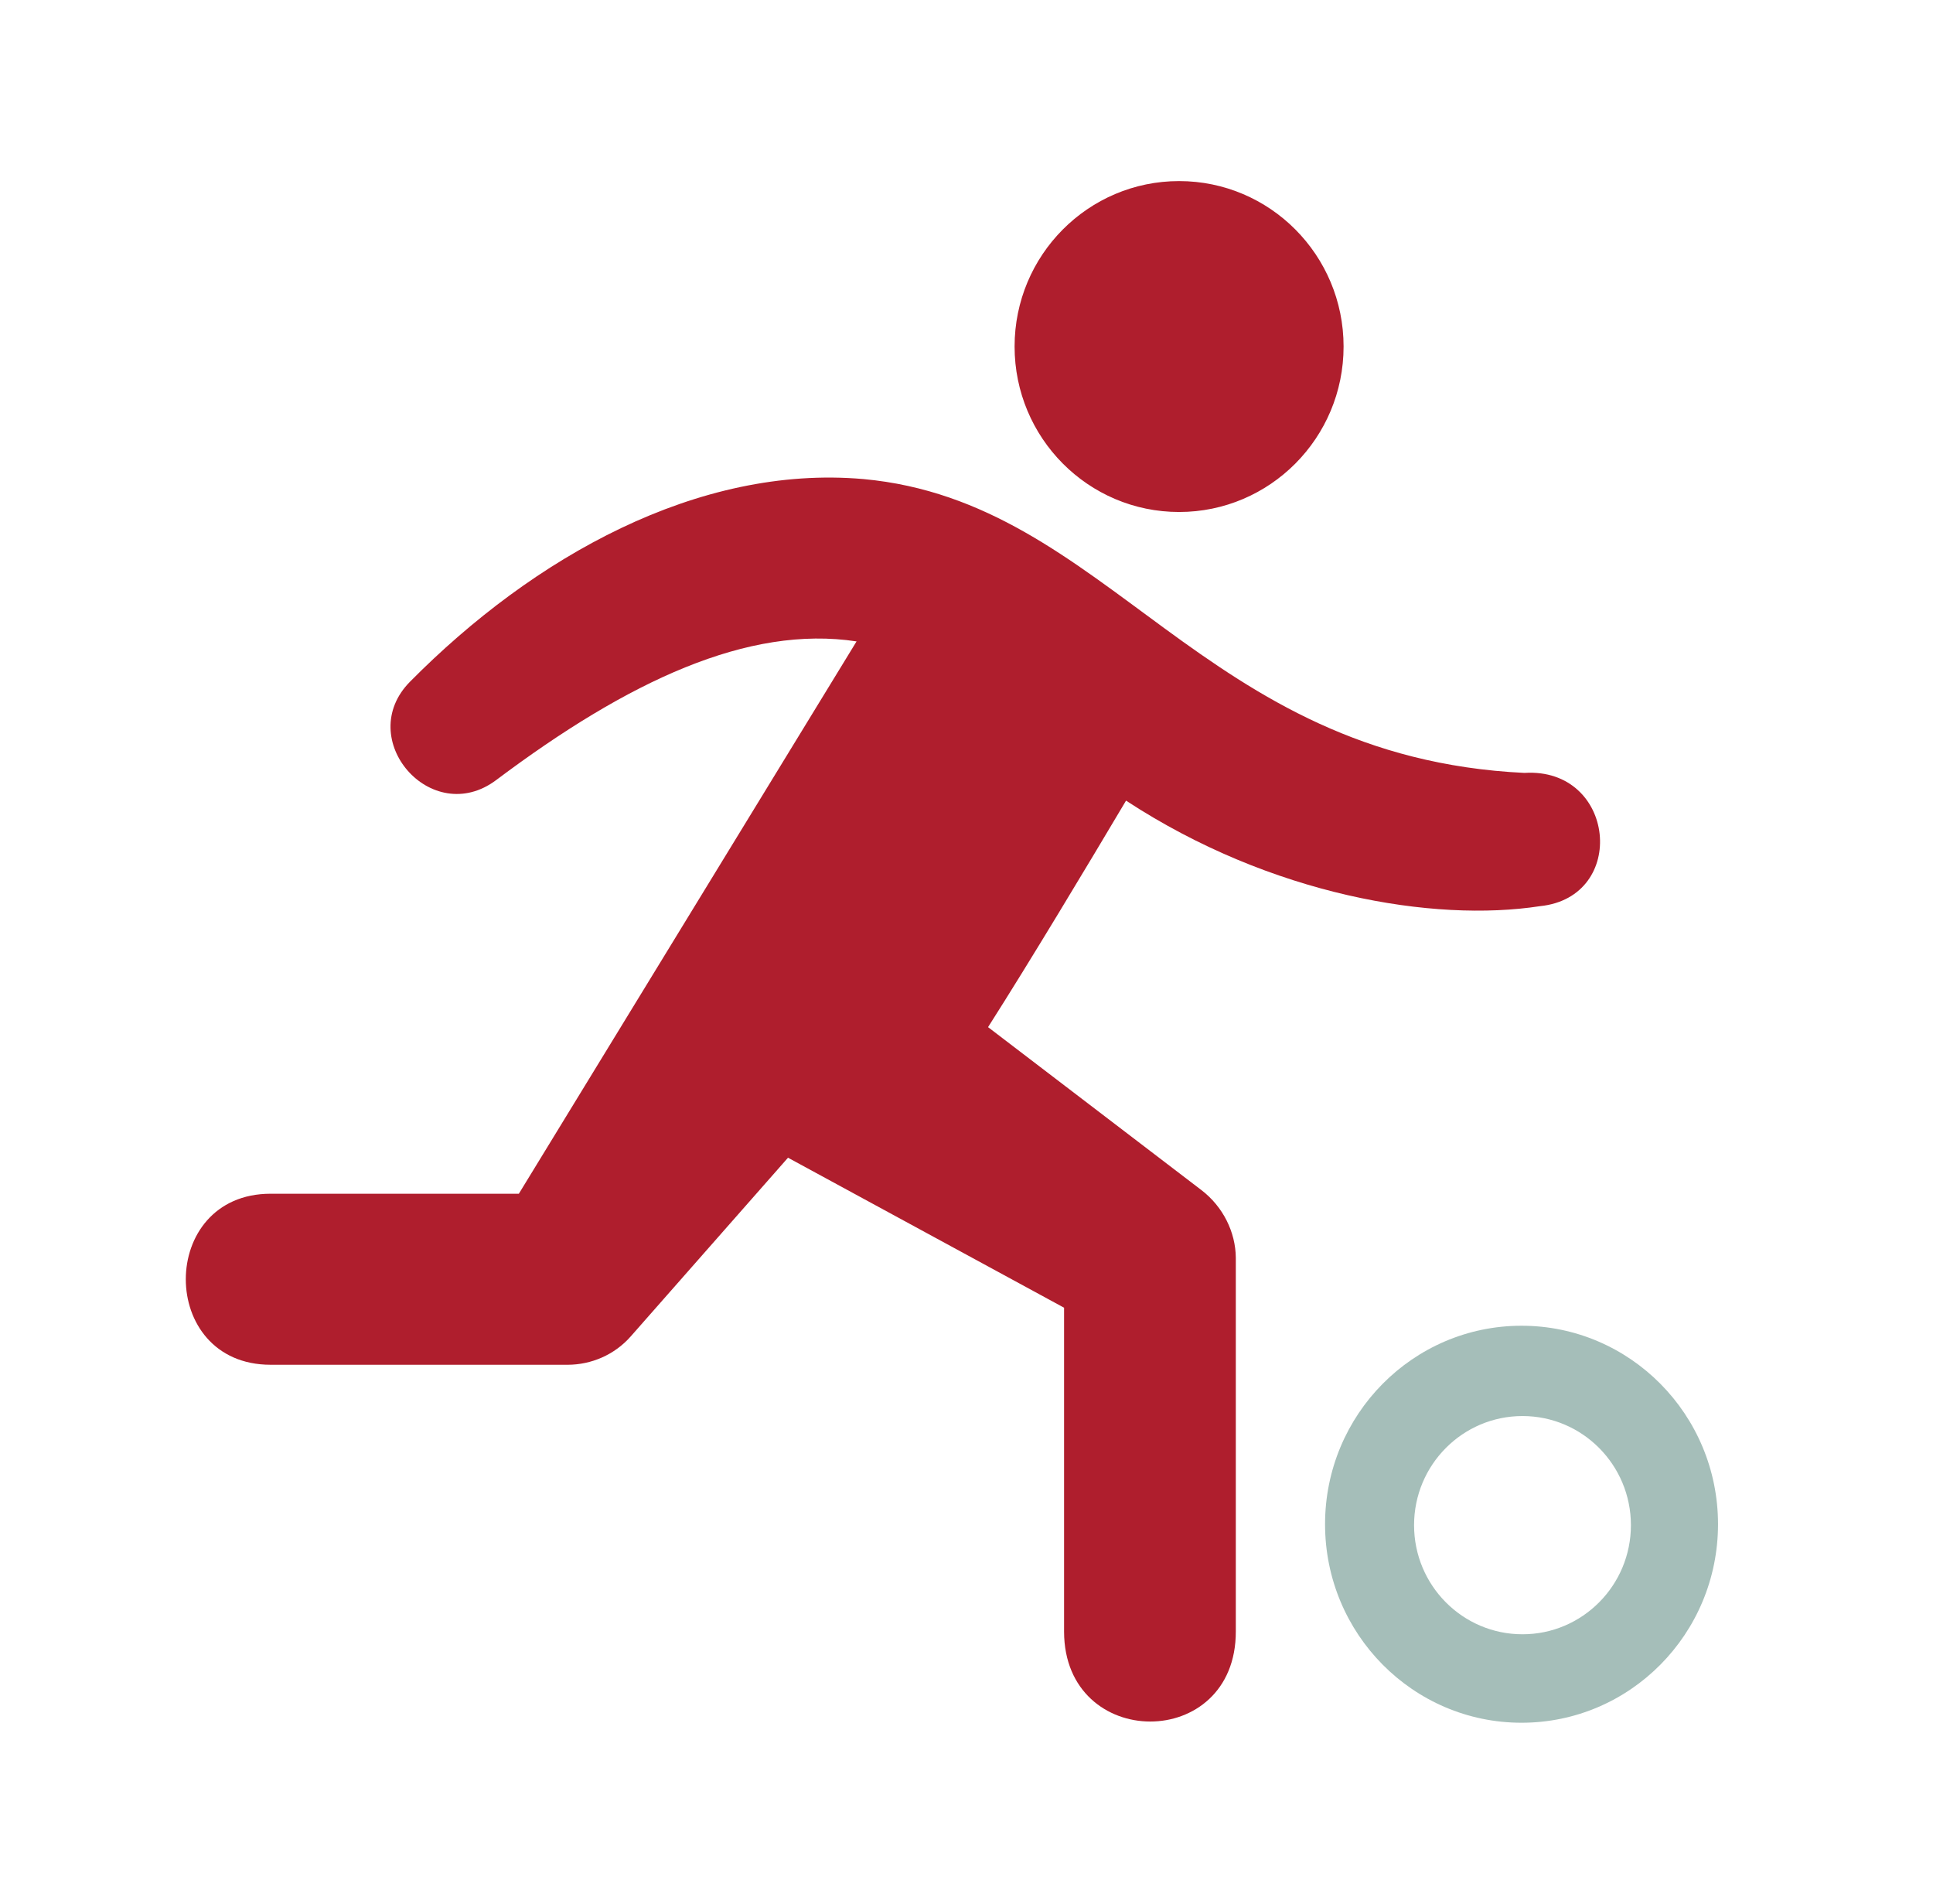
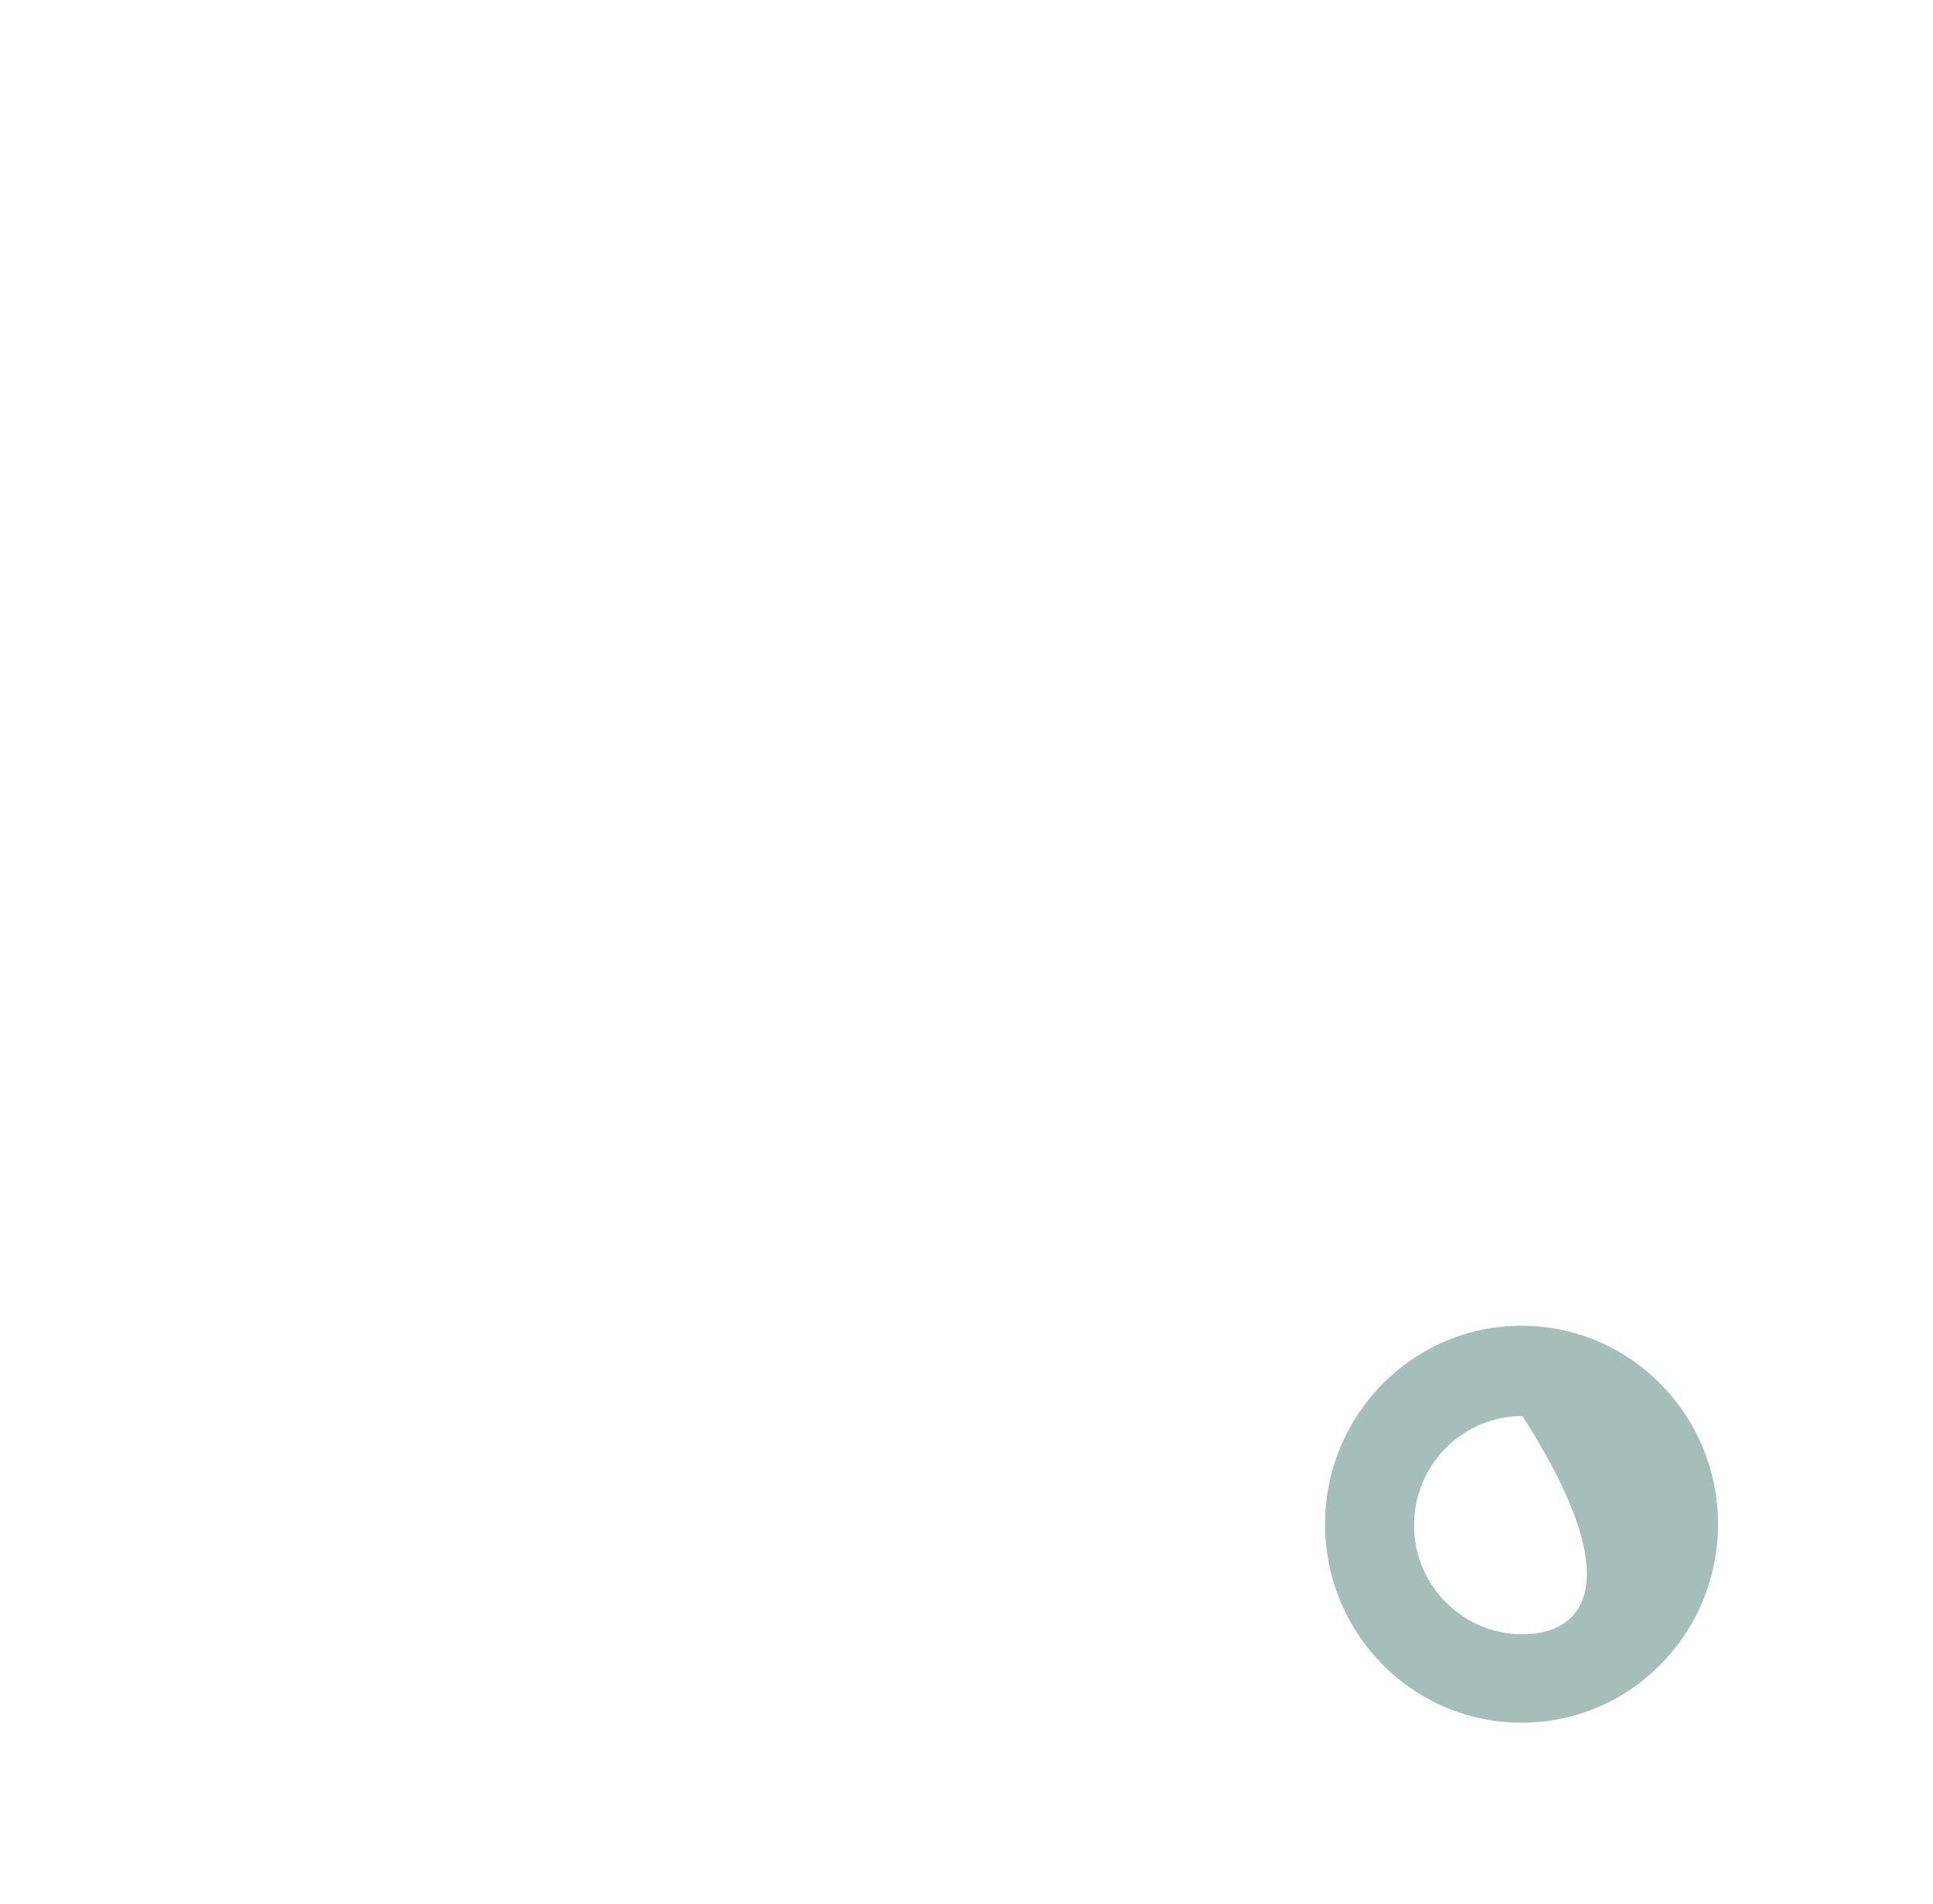
<svg xmlns="http://www.w3.org/2000/svg" width="65px" height="64px" viewBox="0 0 65 64" version="1.1">
  <title>Soccer 2</title>
  <g id="Page-1" stroke="none" stroke-width="1" fill="none" fill-rule="evenodd">
    <g id="Soccer" transform="translate(0.01, 0.003)">
      <g id="box">
-         <rect id="Rectangle" x="0" y="0" width="64" height="64" />
-       </g>
+         </g>
      <g id="icon" transform="translate(6.238, 6.085)" fill-rule="nonzero">
-         <path d="M44.916,38.483 C41.267,38.483 38.309,41.471 38.309,45.156 C38.309,48.842 41.267,51.83 44.916,51.83 C48.565,51.83 51.523,48.842 51.523,45.156 C51.523,41.471 48.565,38.483 44.916,38.483 Z M44.948,48.856 C42.934,48.856 41.302,47.213 41.302,45.188 C41.302,43.162 42.934,41.519 44.948,41.519 C46.961,41.519 48.594,43.162 48.594,45.188 C48.594,47.213 46.961,48.856 44.948,48.856 Z" id="Shape" fill="#A5BEB9" />
-         <path d="M7.542,16.828 C11.699,12.629 17.23,9.531 22.784,10.018 C31.066,10.776 34.127,19.373 45.012,19.897 C48.085,19.704 48.511,24.073 45.537,24.377 C41.963,24.927 36.495,24.021 31.617,20.829 C30.306,23.036 28.393,26.222 26.977,28.444 L34.148,33.92 C34.882,34.48 35.301,35.34 35.308,36.197 L35.308,48.757 C35.318,52.813 29.542,52.783 29.533,48.771 L29.533,37.877 L20.25,32.834 L14.962,38.841 C14.409,39.469 13.627,39.792 12.851,39.795 L2.851,39.795 C-0.953,39.795 -0.948,34.045 2.851,34.045 L11.199,34.045 L22.555,15.476 C18.91,14.92 14.878,16.805 10.439,20.136 C8.256,21.774 5.637,18.749 7.542,16.828 Z M33.401,0 C36.455,0 38.932,2.49 38.932,5.562 C38.932,8.634 36.455,11.125 33.401,11.125 C30.346,11.125 27.869,8.634 27.869,5.562 C27.869,2.49 30.346,0 33.401,0 Z" id="Combined-Shape" fill="#AF1E2D" />
+         <path d="M44.916,38.483 C41.267,38.483 38.309,41.471 38.309,45.156 C38.309,48.842 41.267,51.83 44.916,51.83 C48.565,51.83 51.523,48.842 51.523,45.156 C51.523,41.471 48.565,38.483 44.916,38.483 Z M44.948,48.856 C42.934,48.856 41.302,47.213 41.302,45.188 C41.302,43.162 42.934,41.519 44.948,41.519 C48.594,47.213 46.961,48.856 44.948,48.856 Z" id="Shape" fill="#A5BEB9" />
      </g>
    </g>
  </g>
</svg>